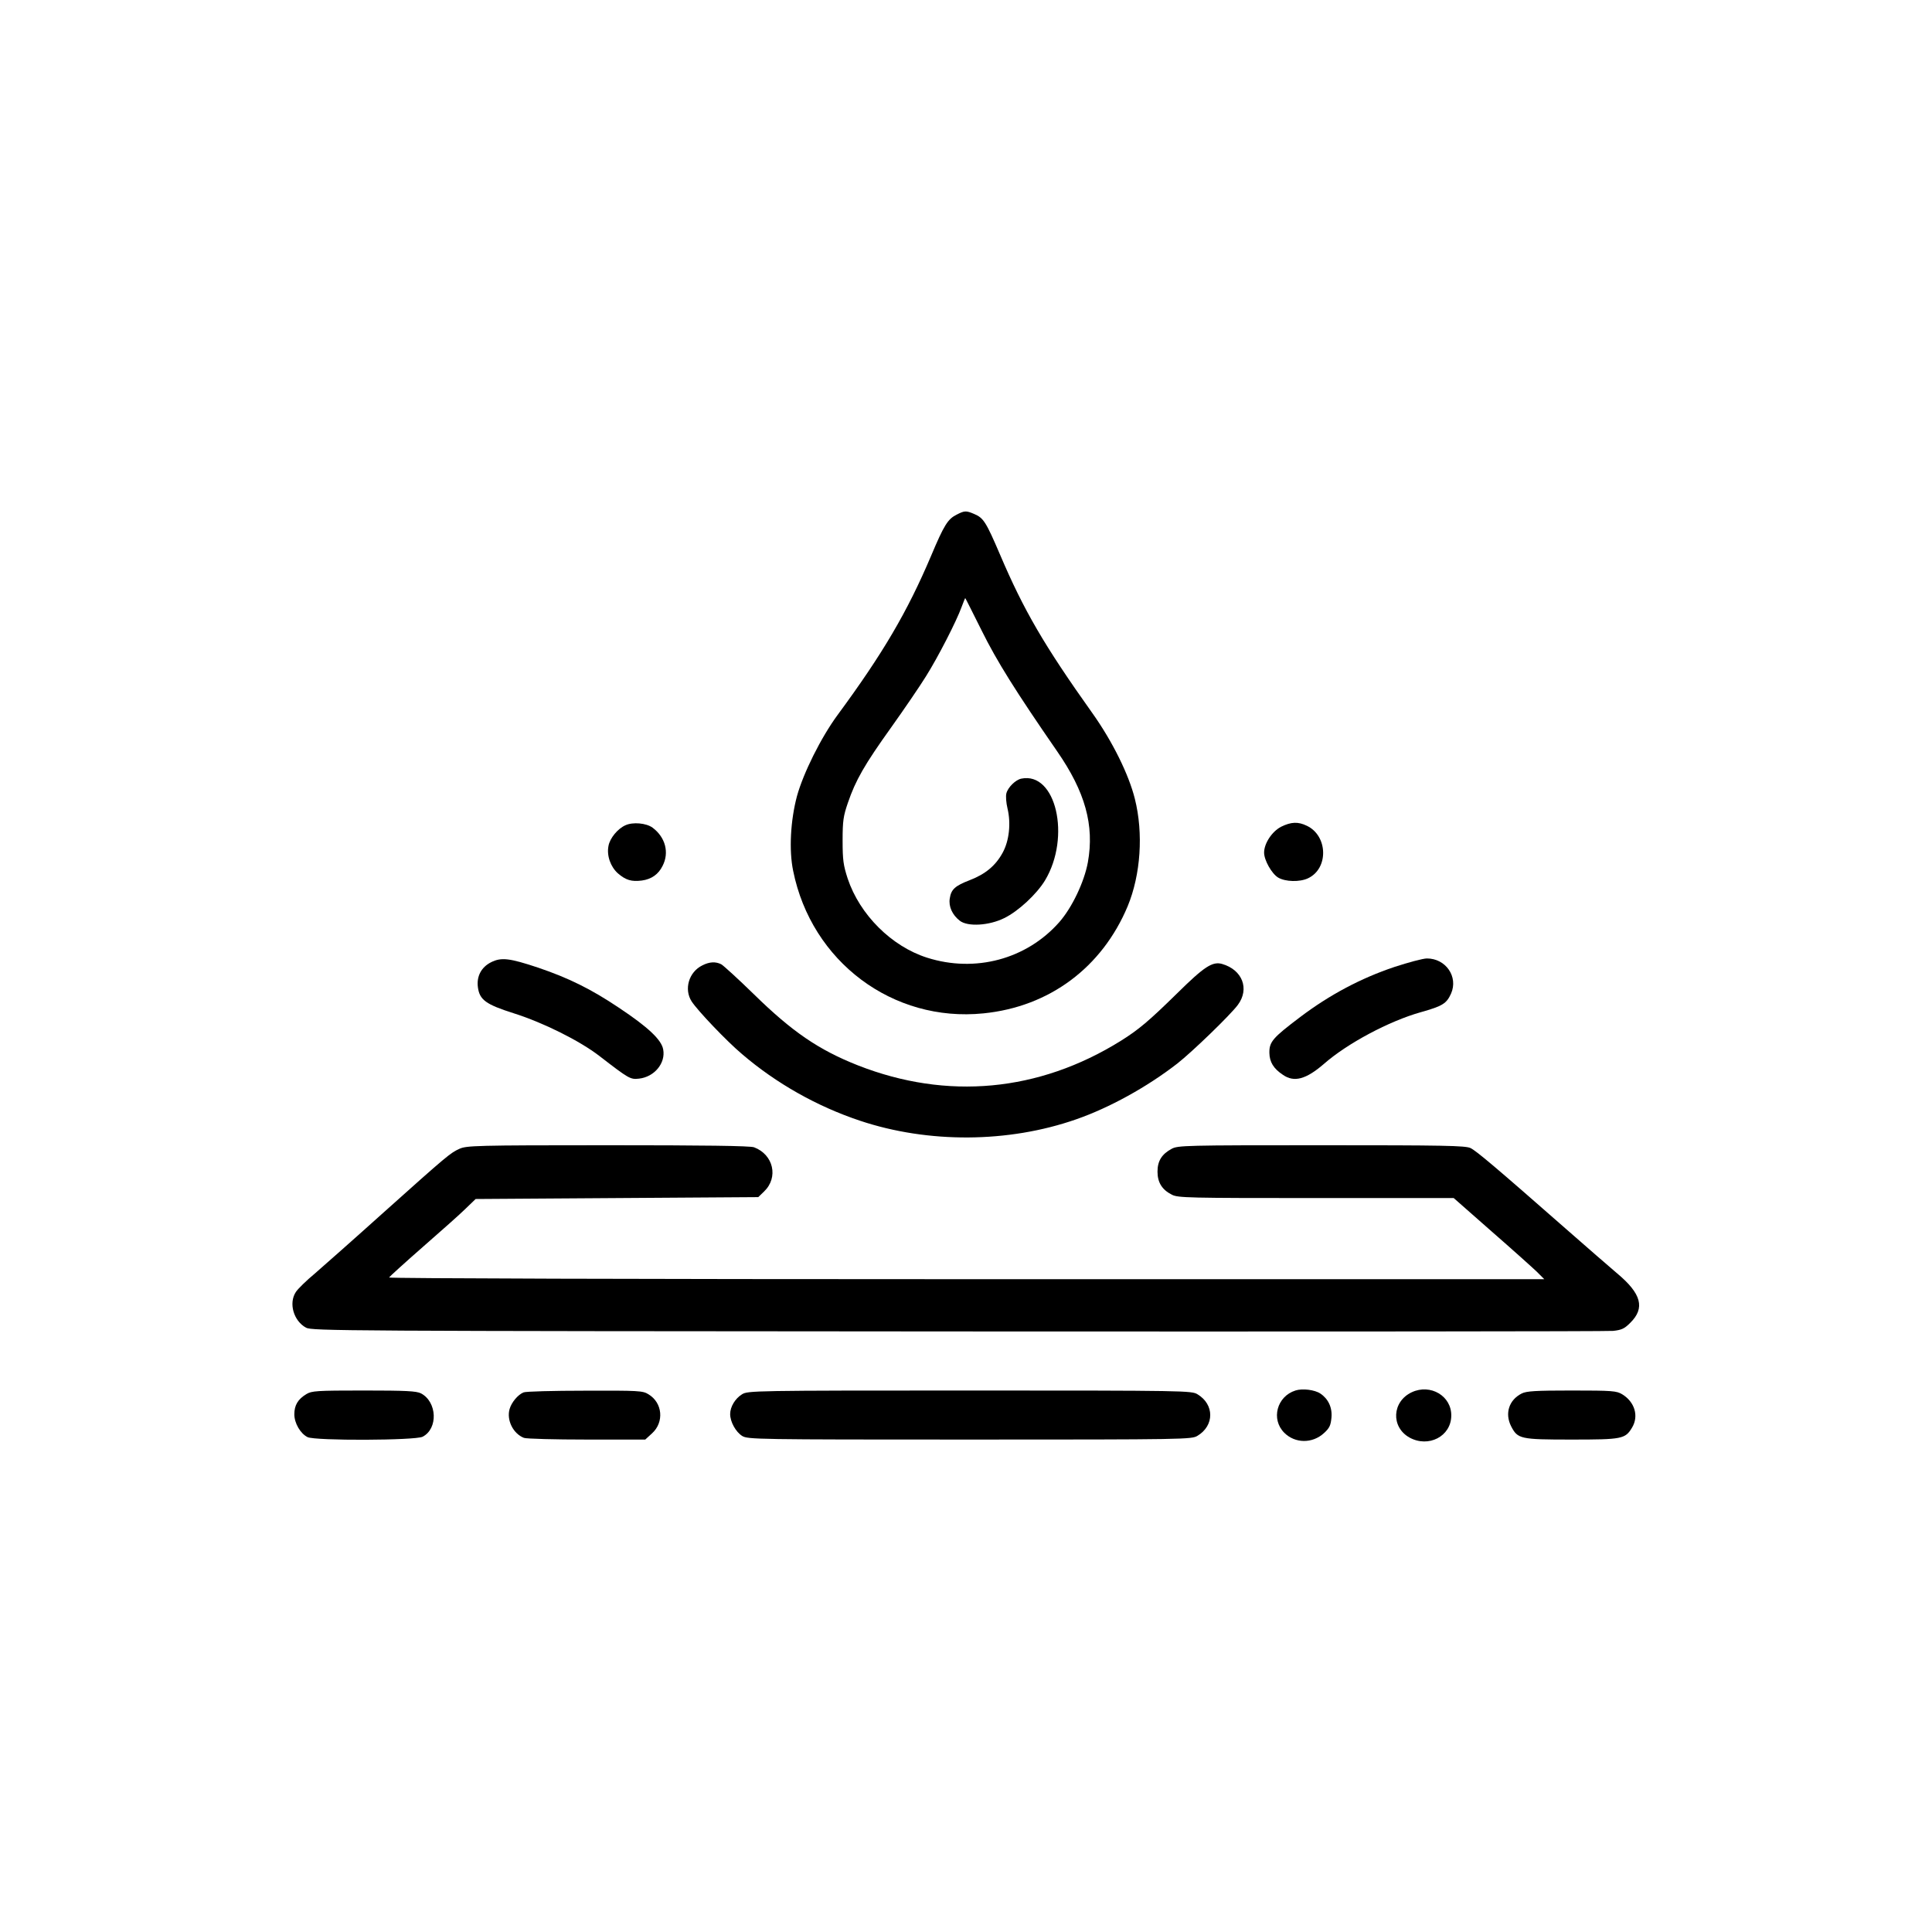
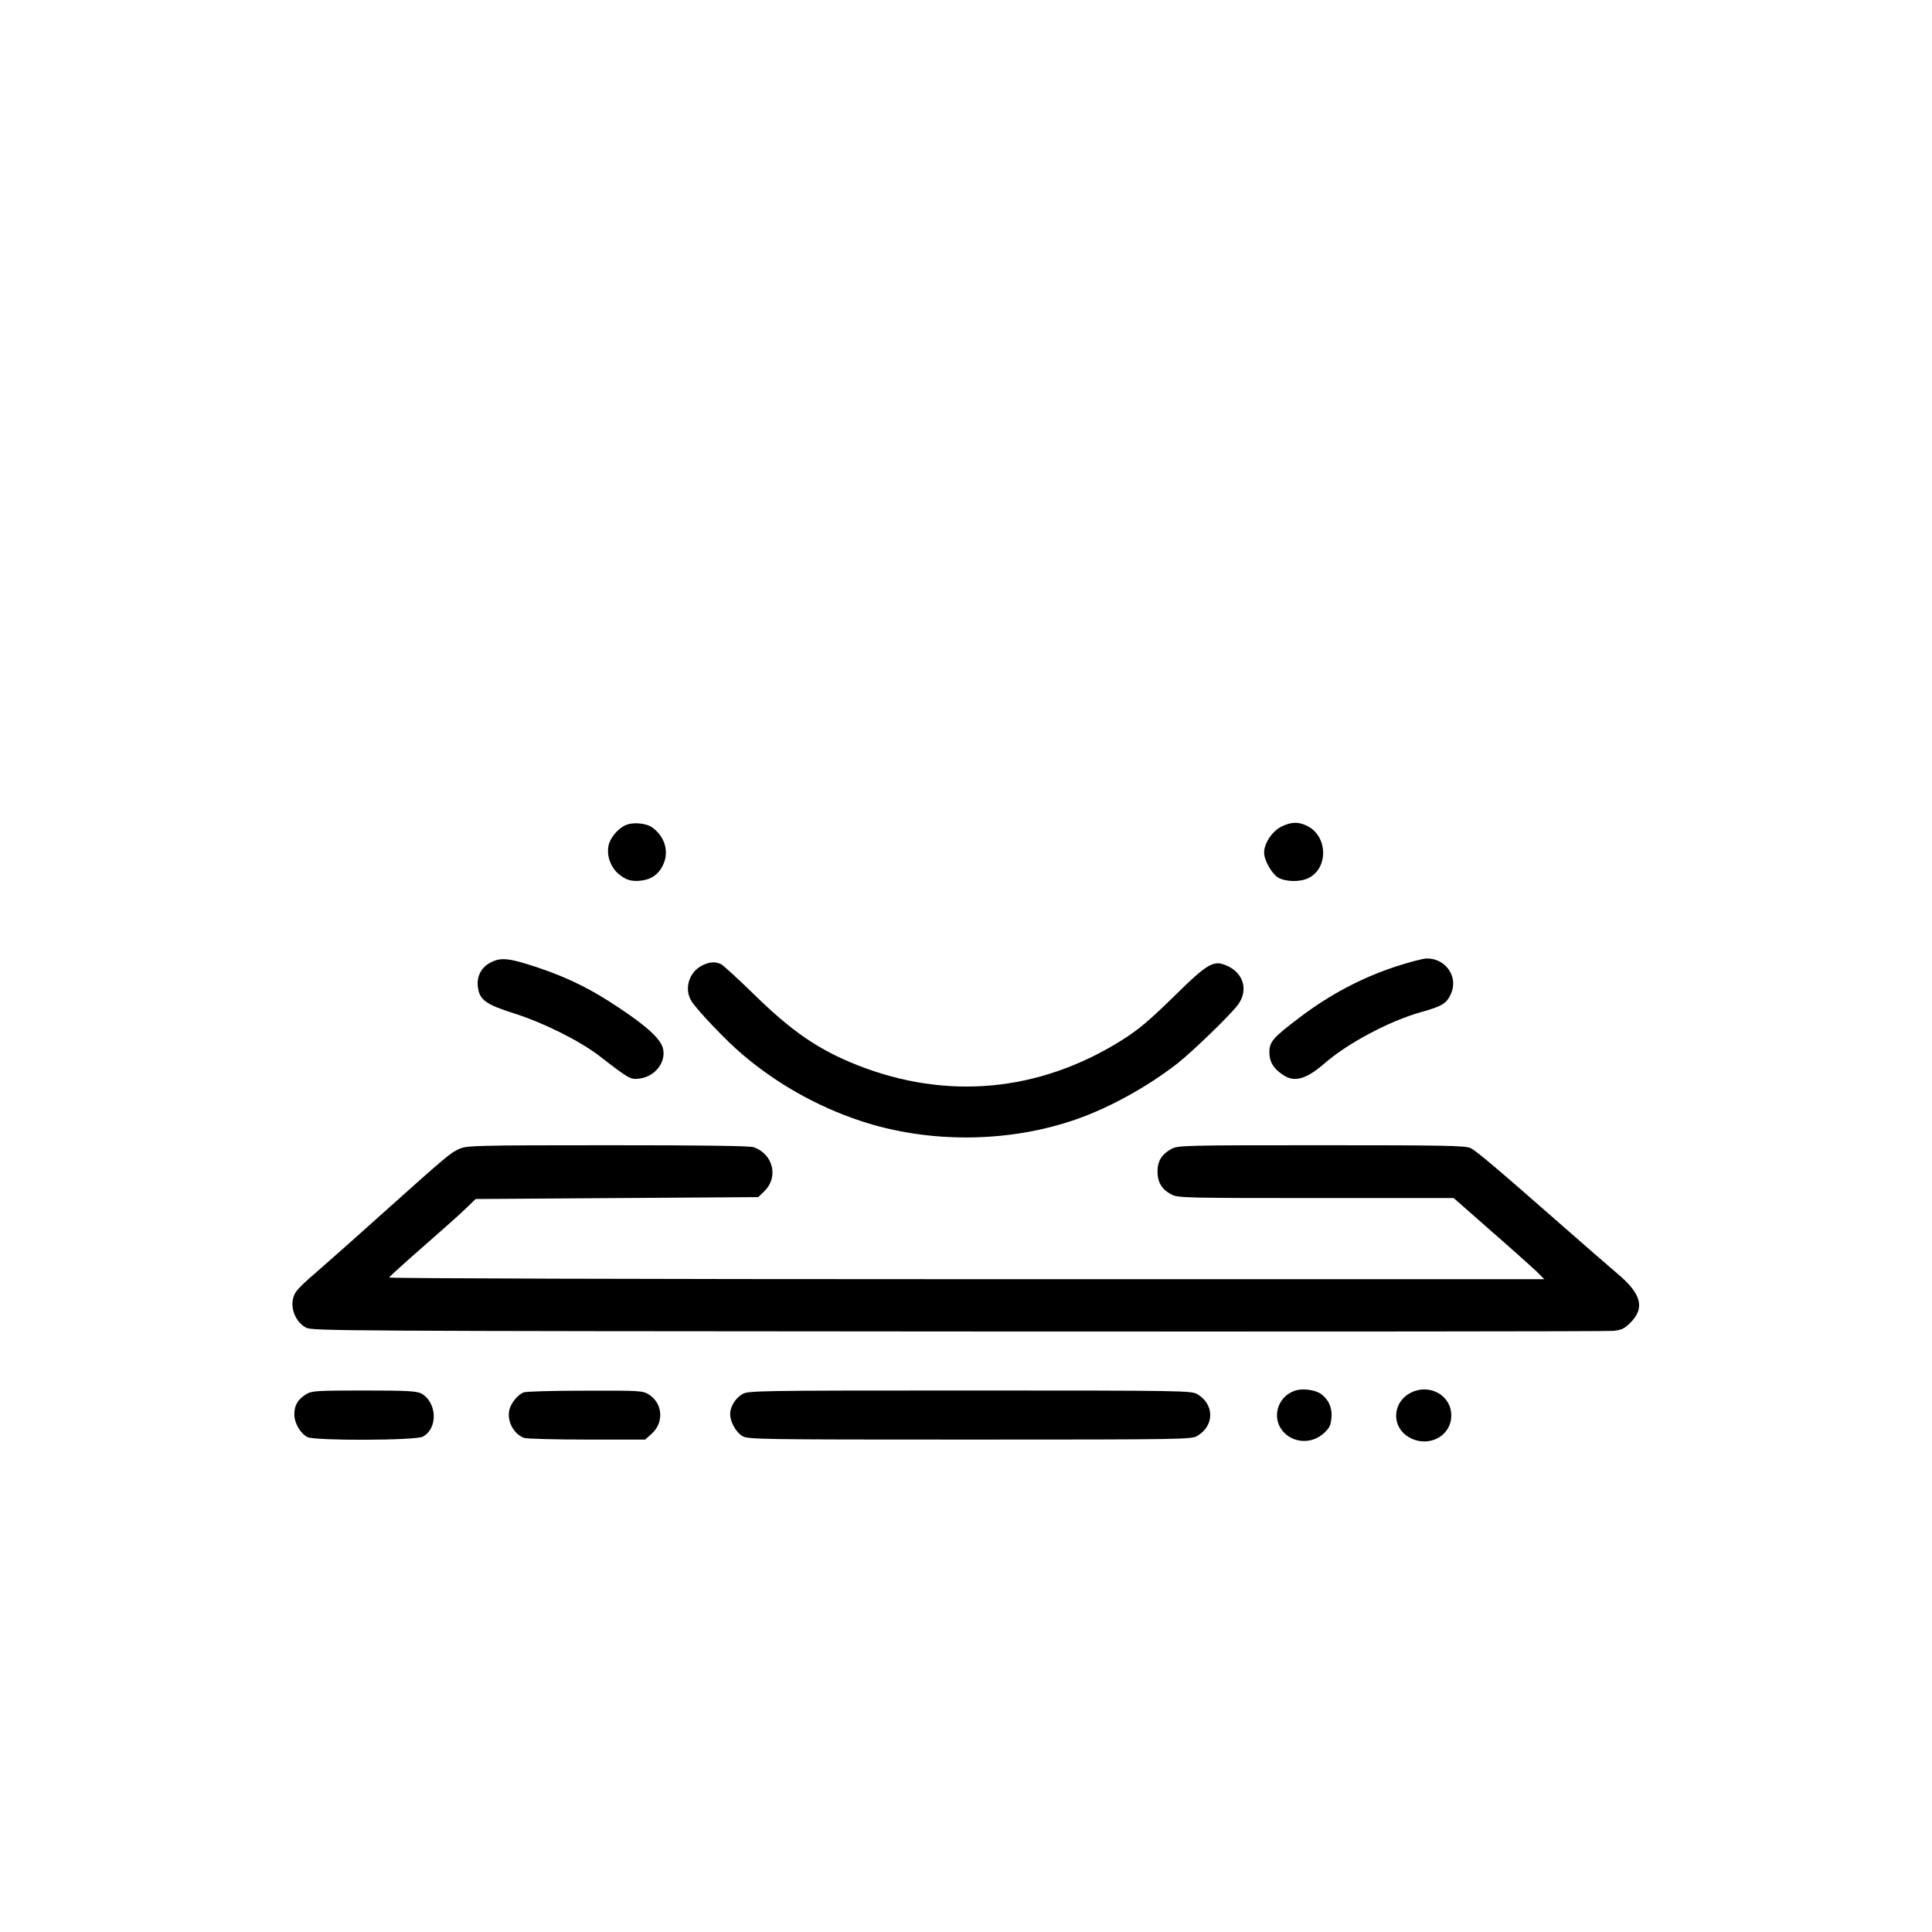
<svg xmlns="http://www.w3.org/2000/svg" version="1.0" width="102.4pt" height="102.4pt" viewBox="0 0 1024 1024" preserveAspectRatio="xMidYMid meet">
  <g transform="translate(0,1024) scale(0.1,-0.1)" stroke="none">
-     <path d="M5070 7512 c-46 -23 -66 -54 -135 -218 -126 -297 -255 -517 -496 -844 -88 -120 -181 -307 -215 -430 -34 -128 -43 -286 -20 -396 97 -481 528 -804 1009 -755 349 35 628 243 764 568 69 167 84 386 38 569 -32 129 -119 305 -225 454 -257 361 -364 546 -489 839 -75 175 -88 196 -138 217 -42 18 -51 18 -93 -4z m133 -614 c80 -162 181 -323 400 -640 149 -215 198 -392 163 -588 -19 -104 -84 -241 -152 -318 -173 -196 -445 -269 -700 -188 -189 60 -357 228 -421 419 -23 71 -27 98 -27 202 0 105 4 130 28 200 41 120 88 202 229 399 70 98 153 220 184 270 65 103 163 295 189 367 10 27 19 49 20 49 1 0 40 -78 87 -172z" />
-     <path d="M5413 6113 c-30 -6 -71 -46 -79 -78 -4 -15 -1 -51 6 -80 19 -79 9 -172 -26 -235 -37 -68 -91 -113 -174 -145 -78 -30 -99 -49 -106 -97 -7 -42 13 -87 53 -118 42 -33 156 -26 236 14 74 36 172 127 216 200 138 230 58 577 -126 539z" />
    <path d="M3315 5866 c-41 -18 -83 -69 -90 -110 -10 -51 11 -110 50 -145 42 -36 72 -45 127 -38 51 7 88 33 110 78 36 70 15 151 -53 202 -34 25 -105 31 -144 13z" />
    <path d="M6790 5858 c-48 -25 -90 -88 -90 -137 0 -40 40 -111 74 -132 38 -23 115 -25 159 -4 110 52 105 225 -6 278 -47 23 -84 21 -137 -5z" />
    <path d="M2603 5140 c-52 -26 -78 -75 -70 -133 9 -67 43 -91 191 -138 155 -49 348 -145 453 -226 158 -122 164 -125 210 -120 81 9 142 82 128 155 -9 51 -80 118 -235 221 -146 98 -265 157 -427 212 -153 51 -196 56 -250 29z" />
    <path d="M7391 5115 c-179 -60 -344 -148 -499 -265 -147 -111 -165 -132 -164 -191 1 -48 22 -83 72 -116 59 -41 122 -24 217 58 124 109 346 227 513 274 117 33 137 46 161 99 39 89 -28 186 -128 186 -21 0 -98 -21 -172 -45z" />
    <path d="M3722 5123 c-71 -35 -98 -126 -56 -191 32 -49 184 -209 267 -279 181 -155 397 -277 625 -353 362 -121 787 -118 1145 7 176 61 376 171 537 296 78 61 281 257 321 311 63 85 24 186 -84 217 -51 14 -94 -14 -237 -155 -150 -147 -204 -193 -300 -253 -434 -270 -920 -315 -1392 -130 -208 82 -349 178 -553 378 -82 80 -160 151 -172 158 -30 15 -62 14 -101 -6z" />
    <path d="M2435 4151 c-48 -22 -61 -32 -406 -341 -150 -135 -312 -278 -358 -318 -47 -39 -93 -84 -103 -100 -39 -59 -12 -153 54 -189 32 -17 182 -18 3453 -20 1881 -1 3445 0 3475 3 46 5 60 12 91 43 79 78 59 154 -69 261 -42 36 -167 144 -276 240 -369 324 -471 410 -502 425 -28 13 -138 15 -791 15 -719 0 -760 -1 -793 -19 -52 -28 -75 -64 -75 -121 0 -57 24 -96 76 -122 31 -17 89 -18 764 -18 l730 0 200 -176 c110 -96 218 -193 240 -214 l40 -40 -3063 0 c-1719 0 -3062 4 -3060 9 2 4 82 77 178 161 96 84 199 175 228 204 l53 51 749 5 749 5 31 30 c77 74 50 195 -53 234 -19 8 -271 11 -775 11 -703 0 -749 -2 -787 -19z" />
    <path d="M6866 2870 c-98 -31 -131 -152 -59 -224 57 -57 149 -58 210 -2 30 27 36 41 40 82 5 54 -17 100 -59 128 -30 20 -95 28 -132 16z" />
    <path d="M7483 2861 c-105 -49 -112 -184 -13 -240 101 -56 221 6 222 115 2 105 -110 171 -209 125z" />
    <path d="M1624 2851 c-45 -27 -64 -59 -64 -107 0 -47 32 -102 70 -121 40 -20 571 -18 610 2 83 43 77 185 -9 230 -25 12 -76 15 -303 15 -251 0 -276 -2 -304 -19z" />
    <path d="M2775 2860 c-30 -12 -64 -53 -74 -88 -17 -59 19 -131 76 -153 13 -5 164 -9 334 -9 l309 0 36 33 c65 59 56 162 -19 207 -30 19 -52 20 -337 19 -168 0 -314 -4 -325 -9z" />
    <path d="M3933 2850 c-36 -22 -63 -66 -63 -105 0 -41 30 -95 64 -116 30 -18 74 -19 1206 -19 1147 0 1176 1 1207 20 90 54 90 166 0 220 -31 19 -60 20 -1207 20 -1148 0 -1176 -1 -1207 -20z" />
-     <path d="M8065 2854 c-67 -34 -90 -105 -56 -173 35 -68 48 -71 321 -71 267 0 284 3 320 63 37 61 15 136 -52 177 -30 18 -51 20 -268 20 -192 0 -240 -3 -265 -16z" />
  </g>
</svg>